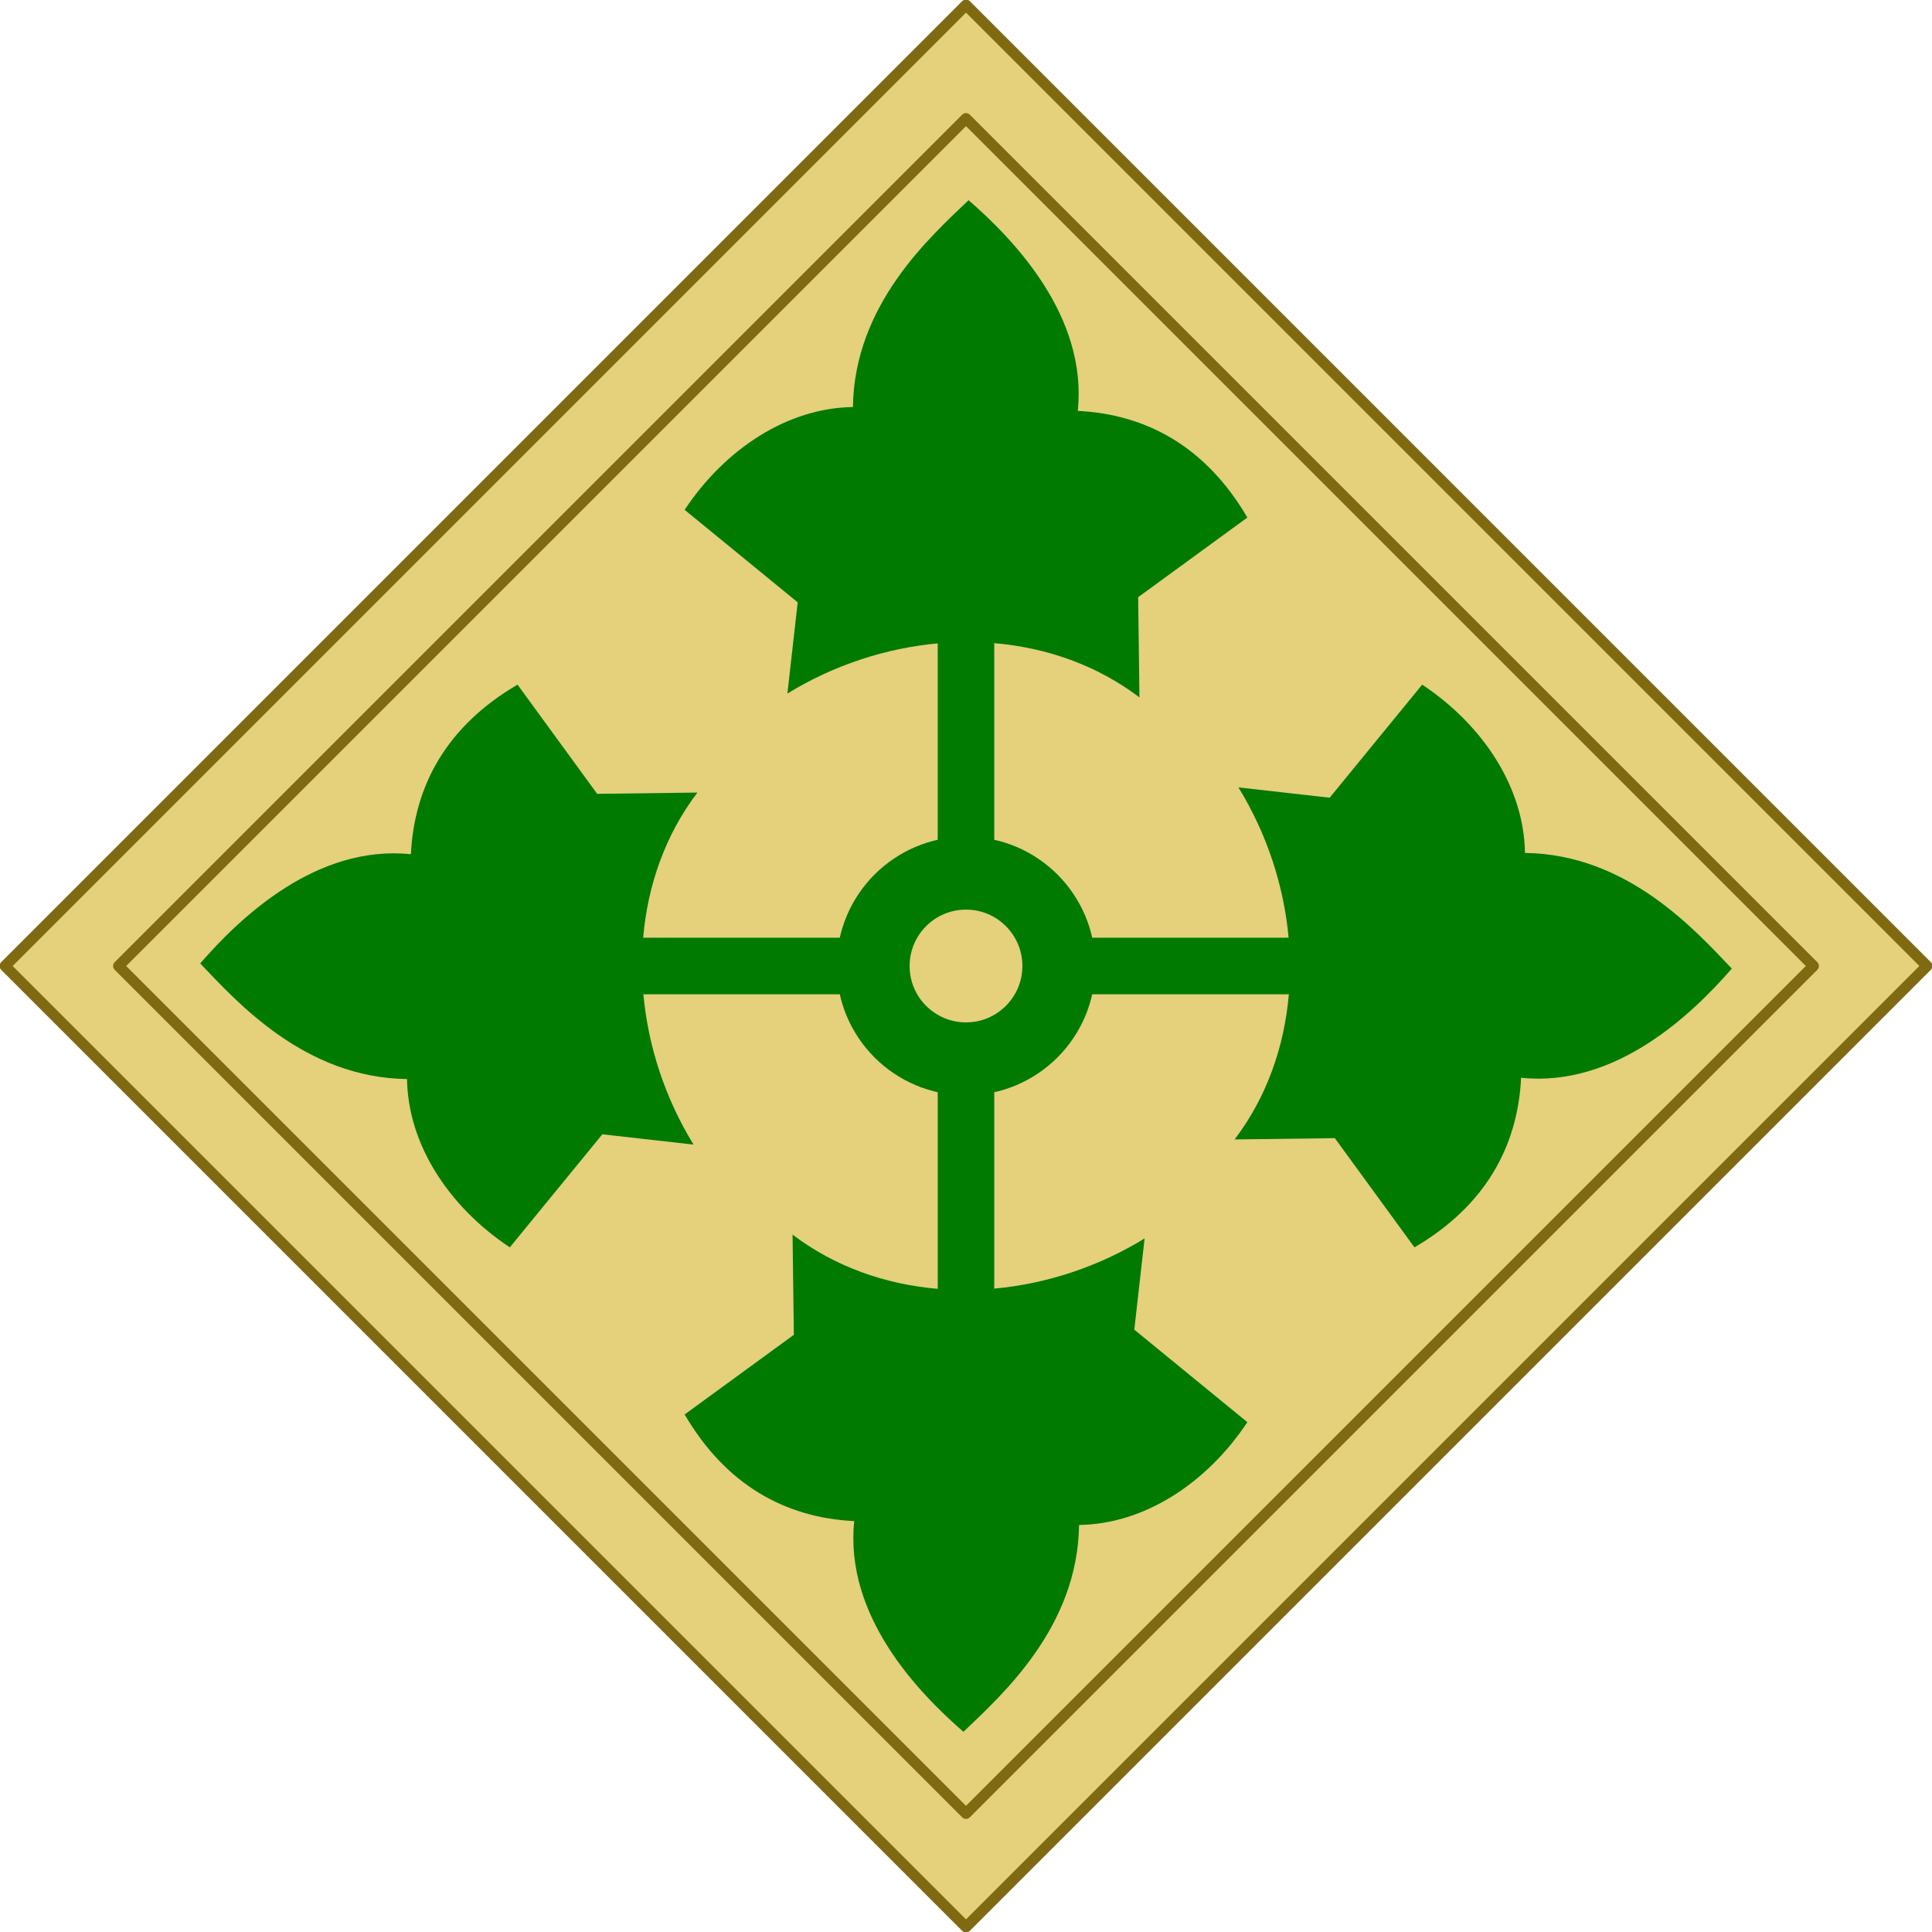
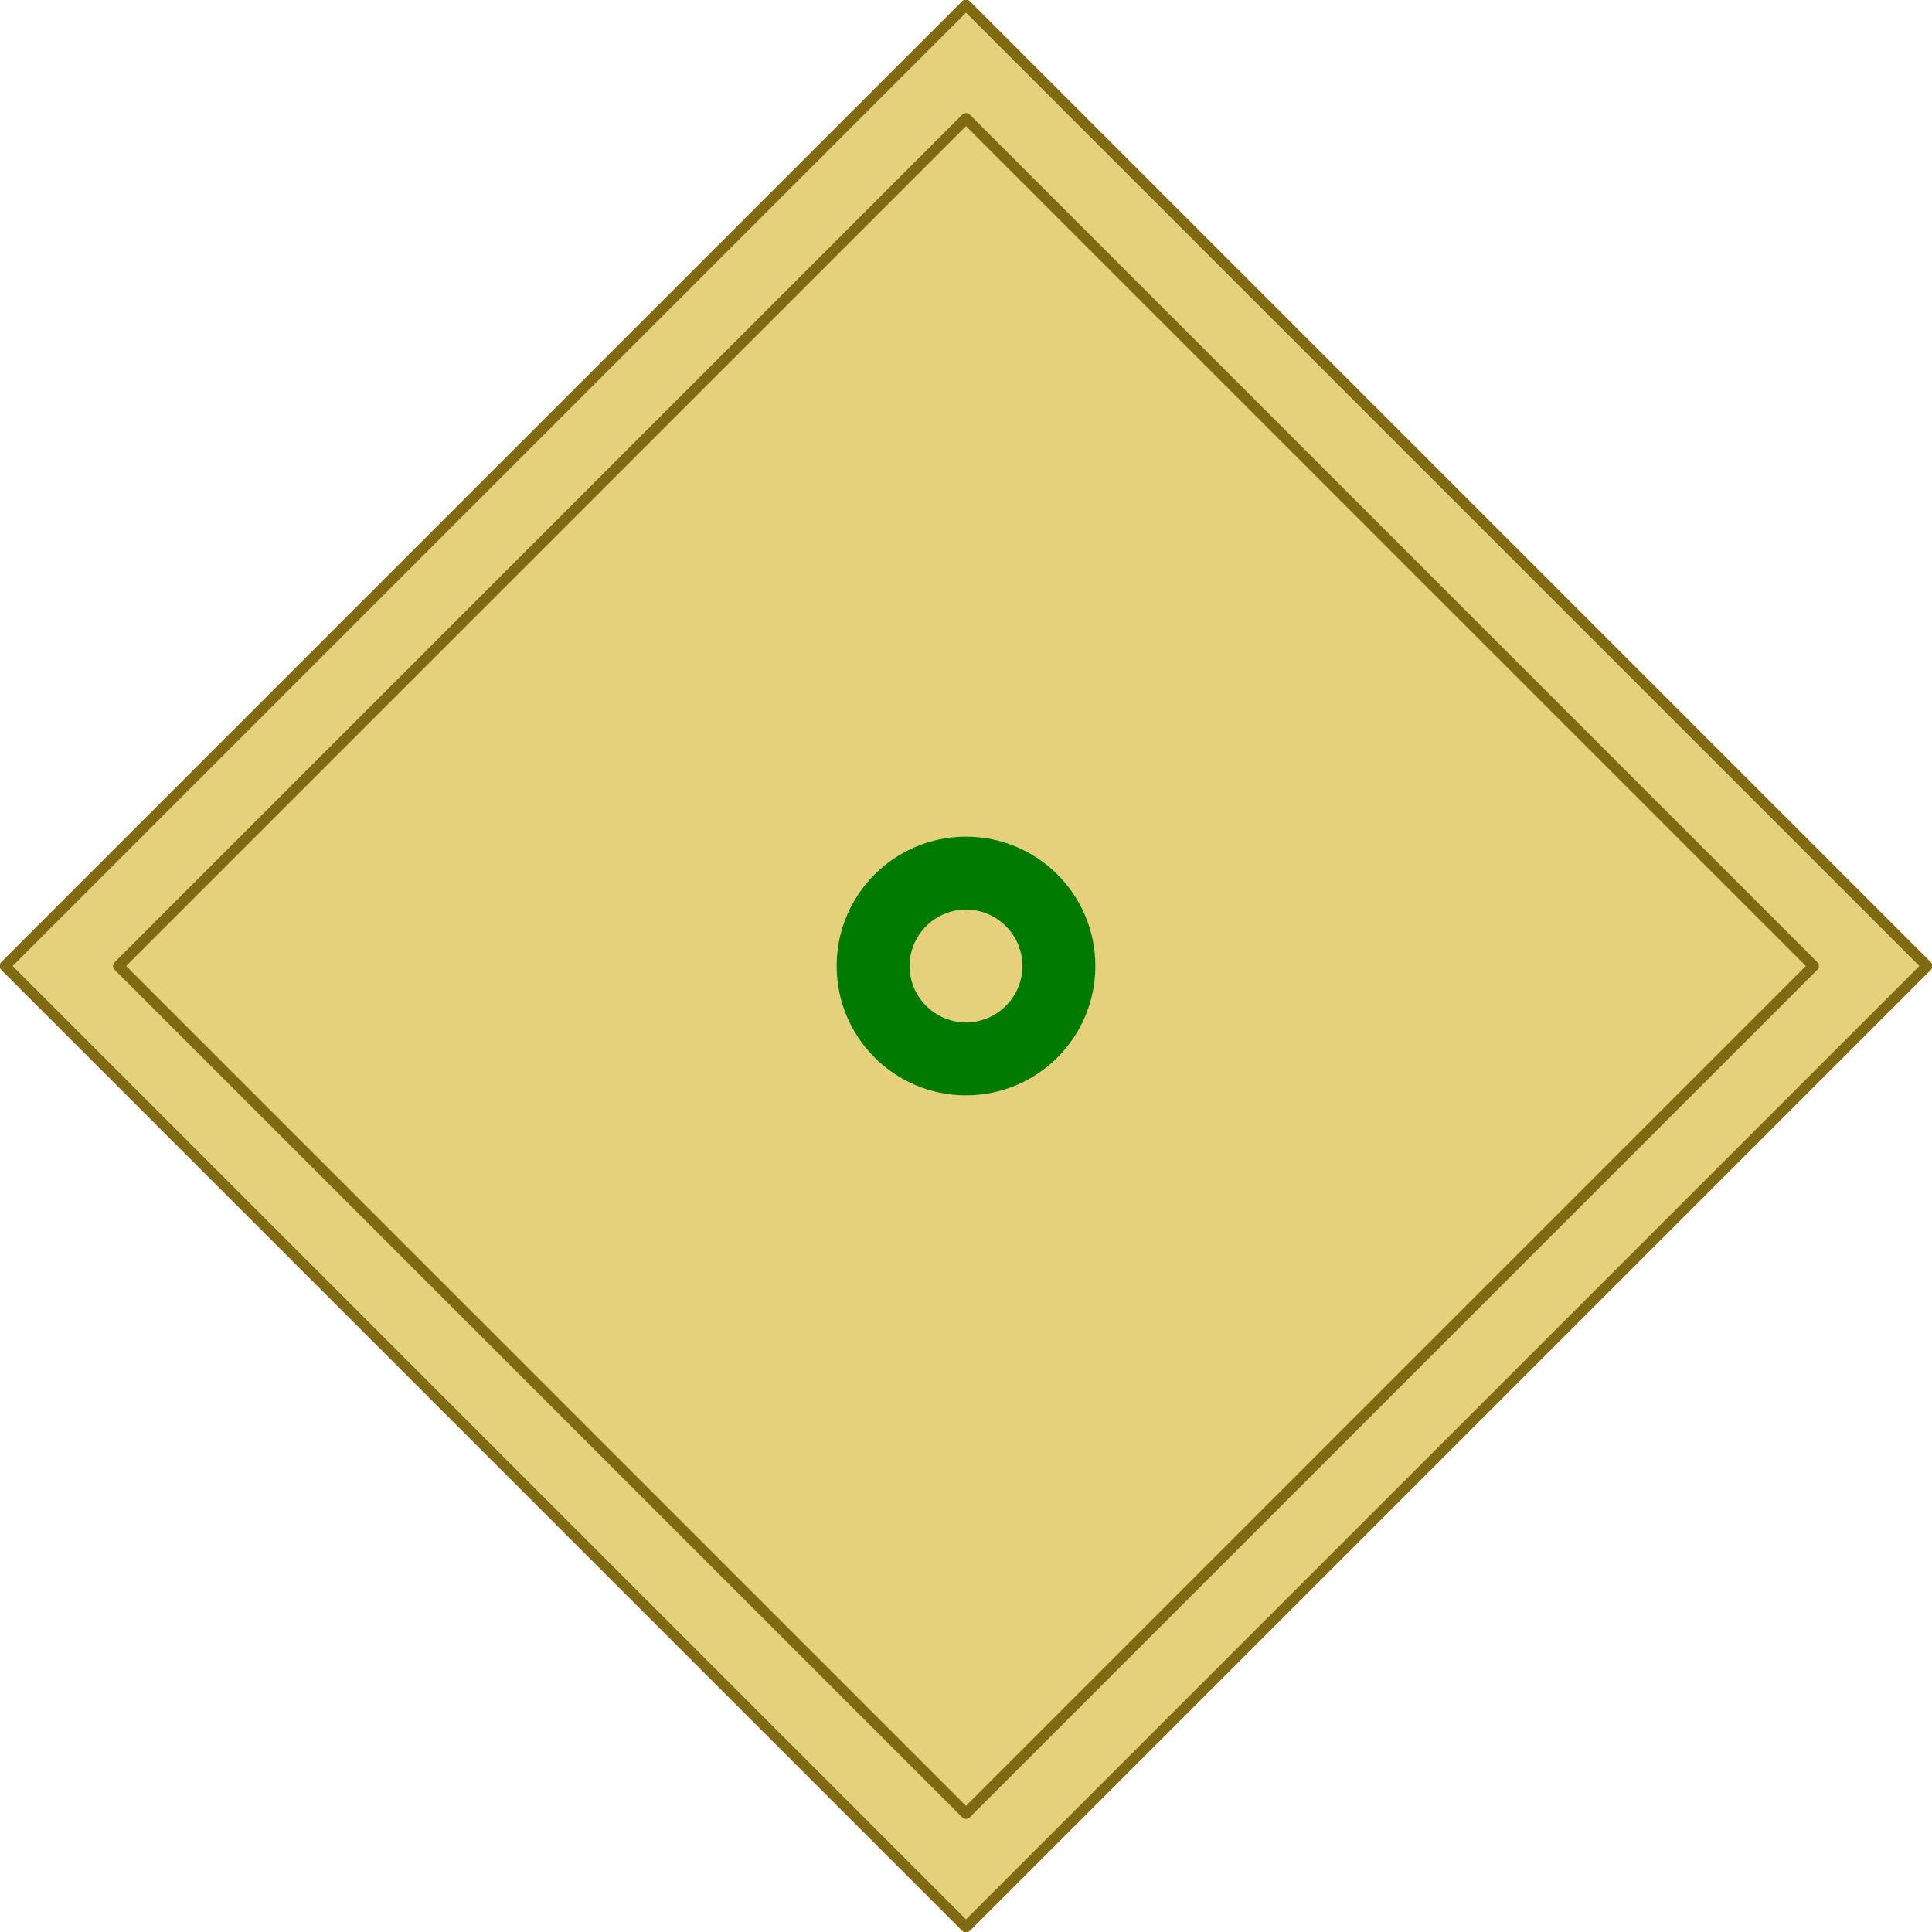
<svg xmlns="http://www.w3.org/2000/svg" xmlns:xlink="http://www.w3.org/1999/xlink" width="715" height="715" version="1.1">
  <path d="m671.14 357.5-313.64 313.64-313.64-313.64 313.64-313.64zm42.011 0-355.65 355.65-355.65-355.65 355.65-355.65z" fill="#e5d07c" stroke="#7f6911" stroke-linejoin="round" stroke-width="4" />
  <g id="b">
-     <path id="a" d="m358.45 74.092c-14.264 13.63-42.315 38.67-42.791 76.549-24.09 0.317-47.23 15.373-62.287 38.037l41.842 34.234-3.807 33.758c17.161-10.535 36.399-16.814 55.631-18.561v84.289h20.922v-84.373c19.471 1.657 38.135 8.224 53.727 20.07l-0.475-37.086 40.414-29.479c-15.215-25.992-37.087-38.195-62.762-39.463 3.645-35.026-23.615-63.396-40.414-77.977z" fill="#007a00" />
    <use transform="rotate(90,357.5,357.5)" xlink:href="#a" />
  </g>
  <use transform="rotate(180,357.5,357.5)" xlink:href="#b" />
  <circle cx="357.5" cy="357.5" r="34.366" fill="none" stroke="#007a00" stroke-width="27" />
</svg>